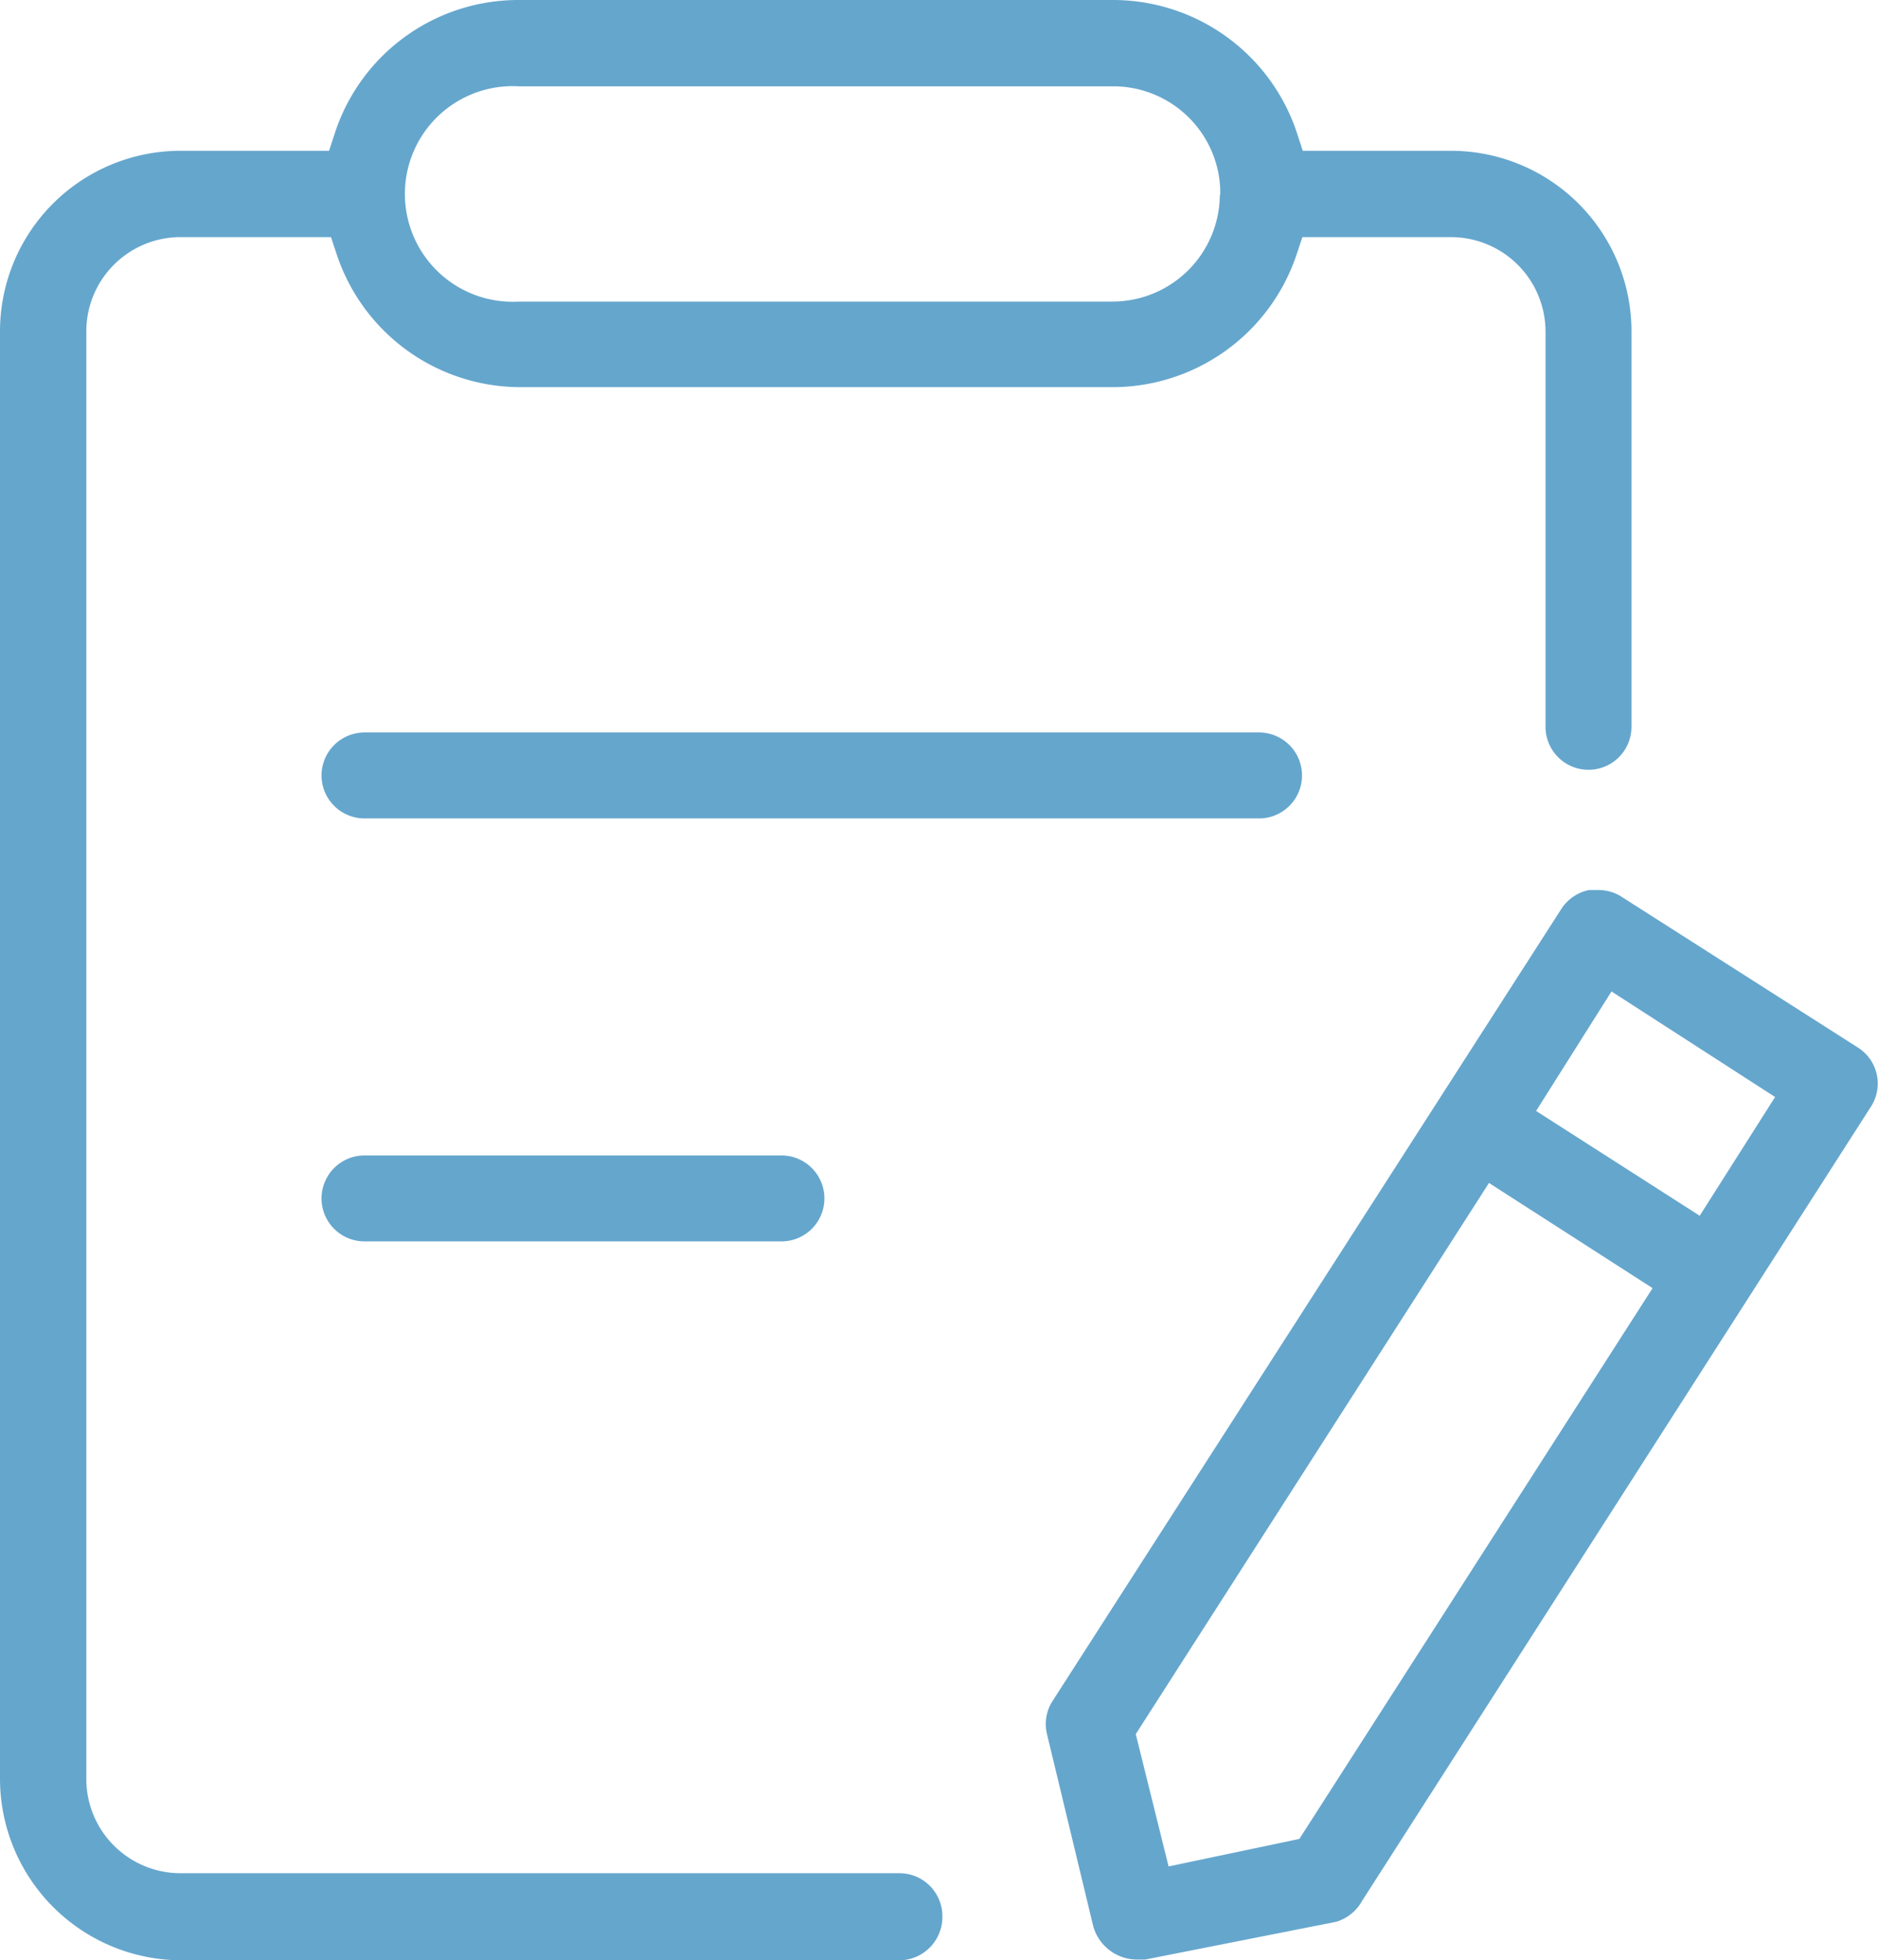
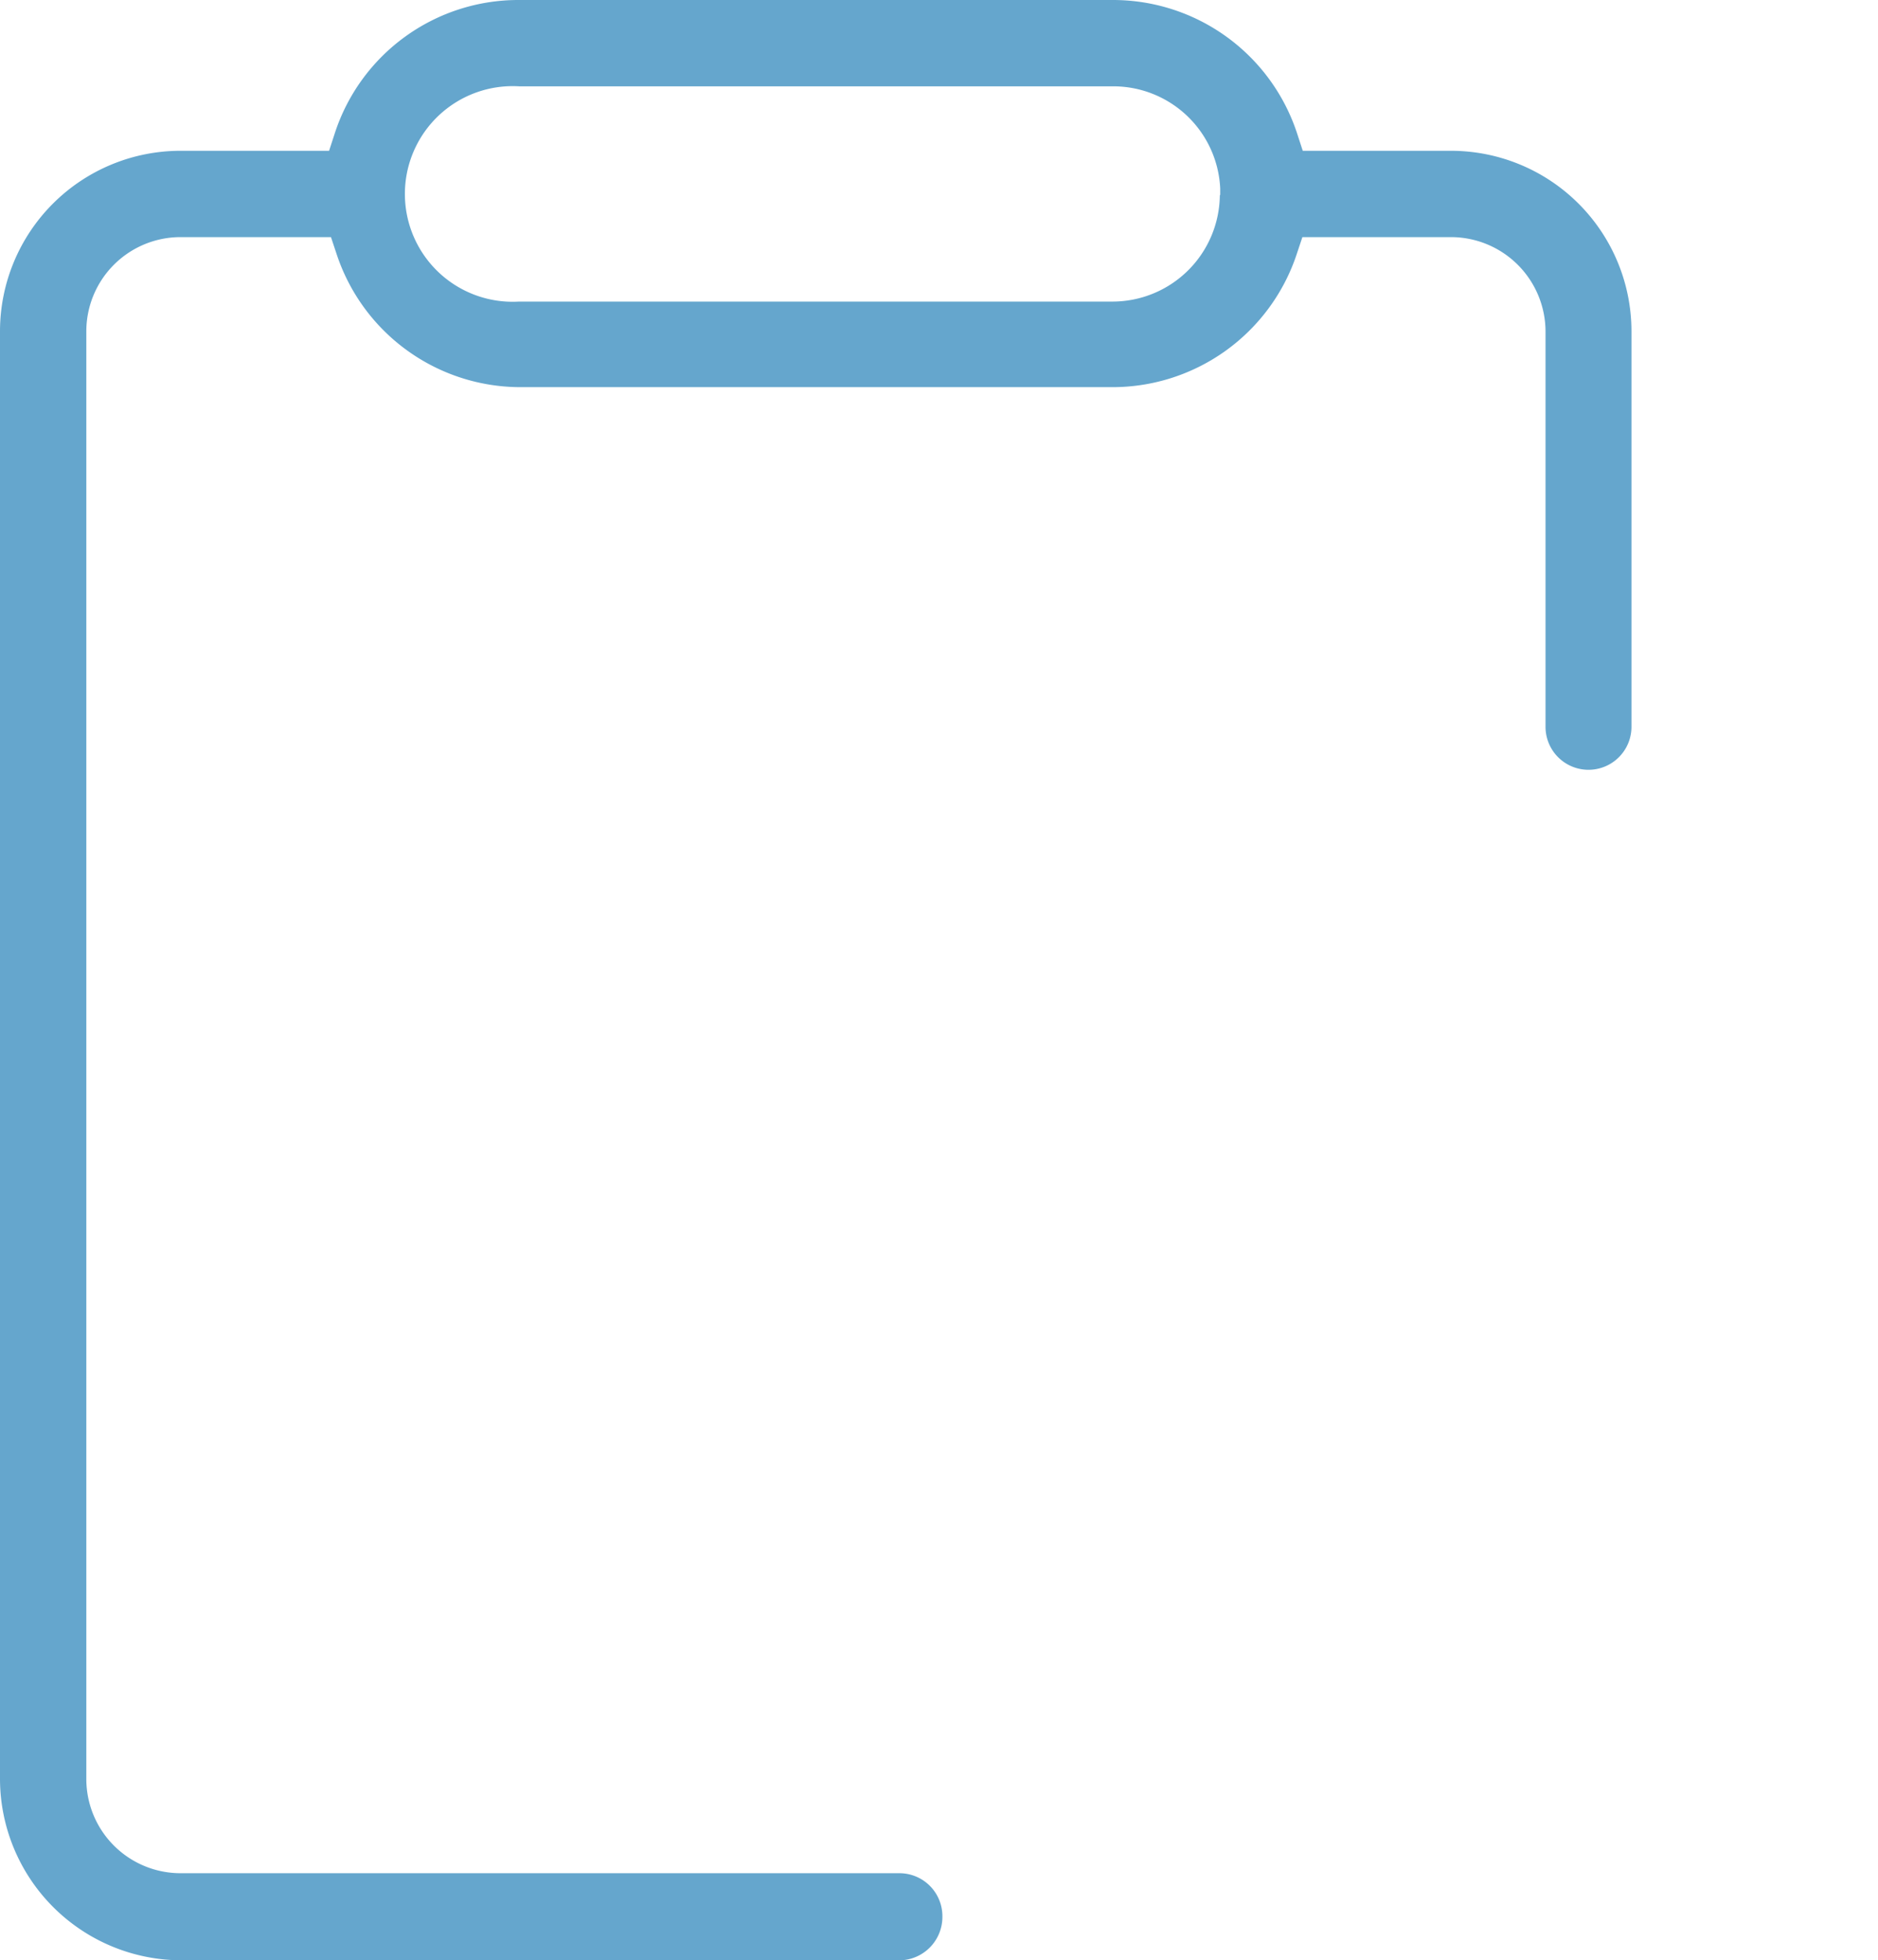
<svg xmlns="http://www.w3.org/2000/svg" viewBox="0 0 49.82 52">
  <defs>
    <style>.cls-1{fill:#65a6cd;}</style>
  </defs>
  <g id="图层_2" data-name="图层 2">
    <g id="图层_1-2" data-name="图层 1">
      <path class="cls-1" d="M38.49,4H34.56l-.15-.46A5.14,5.14,0,0,0,29.52,0H13.77A5.12,5.12,0,0,0,8.88,3.54L8.73,4H4.78A4.79,4.79,0,0,0,0,8.78V47.2A4.82,4.82,0,0,0,4.78,52H23.89A1.15,1.15,0,0,0,25,50.84a1.14,1.14,0,0,0-1.14-1.15H4.78A2.5,2.5,0,0,1,2.29,47.2V8.78A2.5,2.5,0,0,1,4.78,6.29h4l.15.45a5.14,5.14,0,0,0,4.88,3.53H29.52A5.15,5.15,0,0,0,34.4,6.74l.15-.45h3.94A2.51,2.51,0,0,1,41,8.78v10.5a1.14,1.14,0,0,0,2.28,0V8.78A4.79,4.79,0,0,0,38.49,4ZM32.36,5.18A2.85,2.85,0,0,1,29.52,8H13.77a2.86,2.86,0,1,1,0-5.71H29.52A2.84,2.84,0,0,1,32.37,5v.17Z" />
-       <path class="cls-1" d="M36.13,50.43l13.5-21.07a1.13,1.13,0,0,0-.34-1.57l-6.27-4a1.12,1.12,0,0,0-.62-.18l-.25,0a1.15,1.15,0,0,0-.73.5l-13.49,21a1.13,1.13,0,0,0-.16.87L29,51.09a1.21,1.21,0,0,0,1.2.89h.18l5.06-1A1.16,1.16,0,0,0,36.13,50.43ZM42.75,26.3l4.34,2.8-2,3.15-4.34-2.78ZM31,49.51,30.13,46,39.5,31.38l4.34,2.79L34.47,48.78Z" />
-       <path class="cls-1" d="M33.4,19.43H9.67a1.14,1.14,0,0,0,0,2.28H33.4a1.14,1.14,0,0,0,0-2.28Z" />
-       <path class="cls-1" d="M20.73,32.93a1.14,1.14,0,0,0,0-2.28H9.67a1.14,1.14,0,0,0,0,2.28Z" />
    </g>
  </g>
</svg>